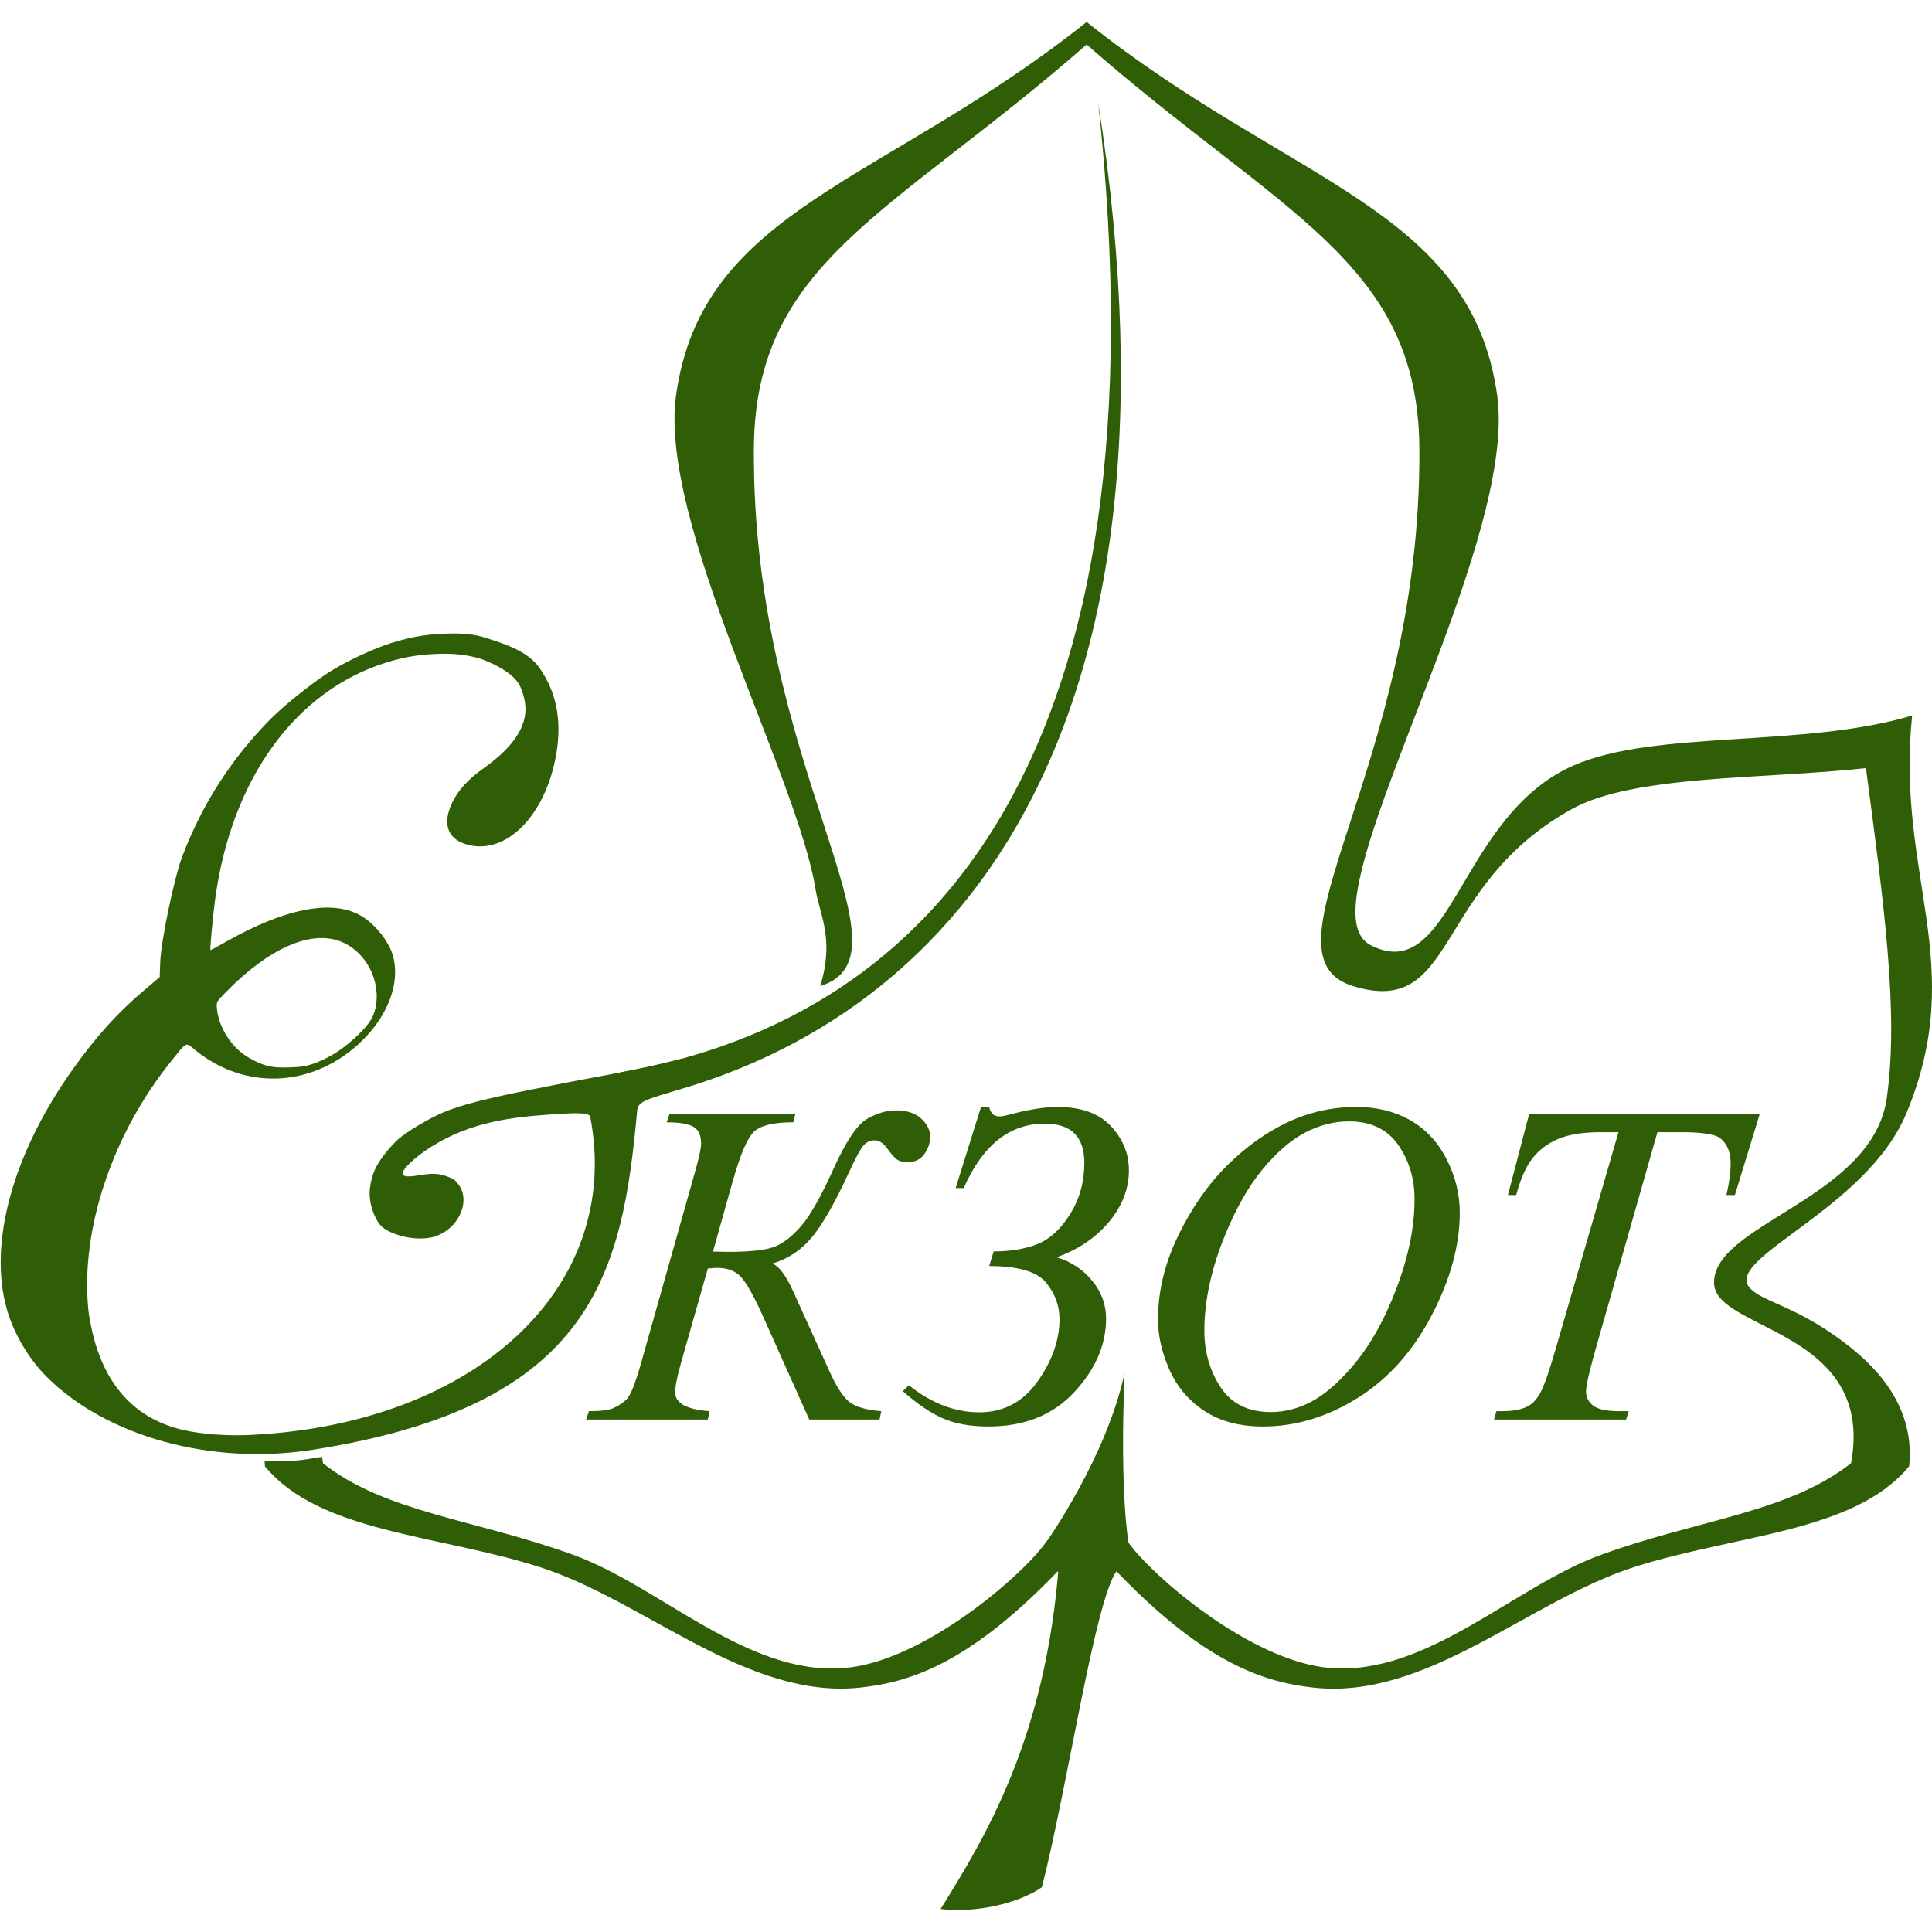
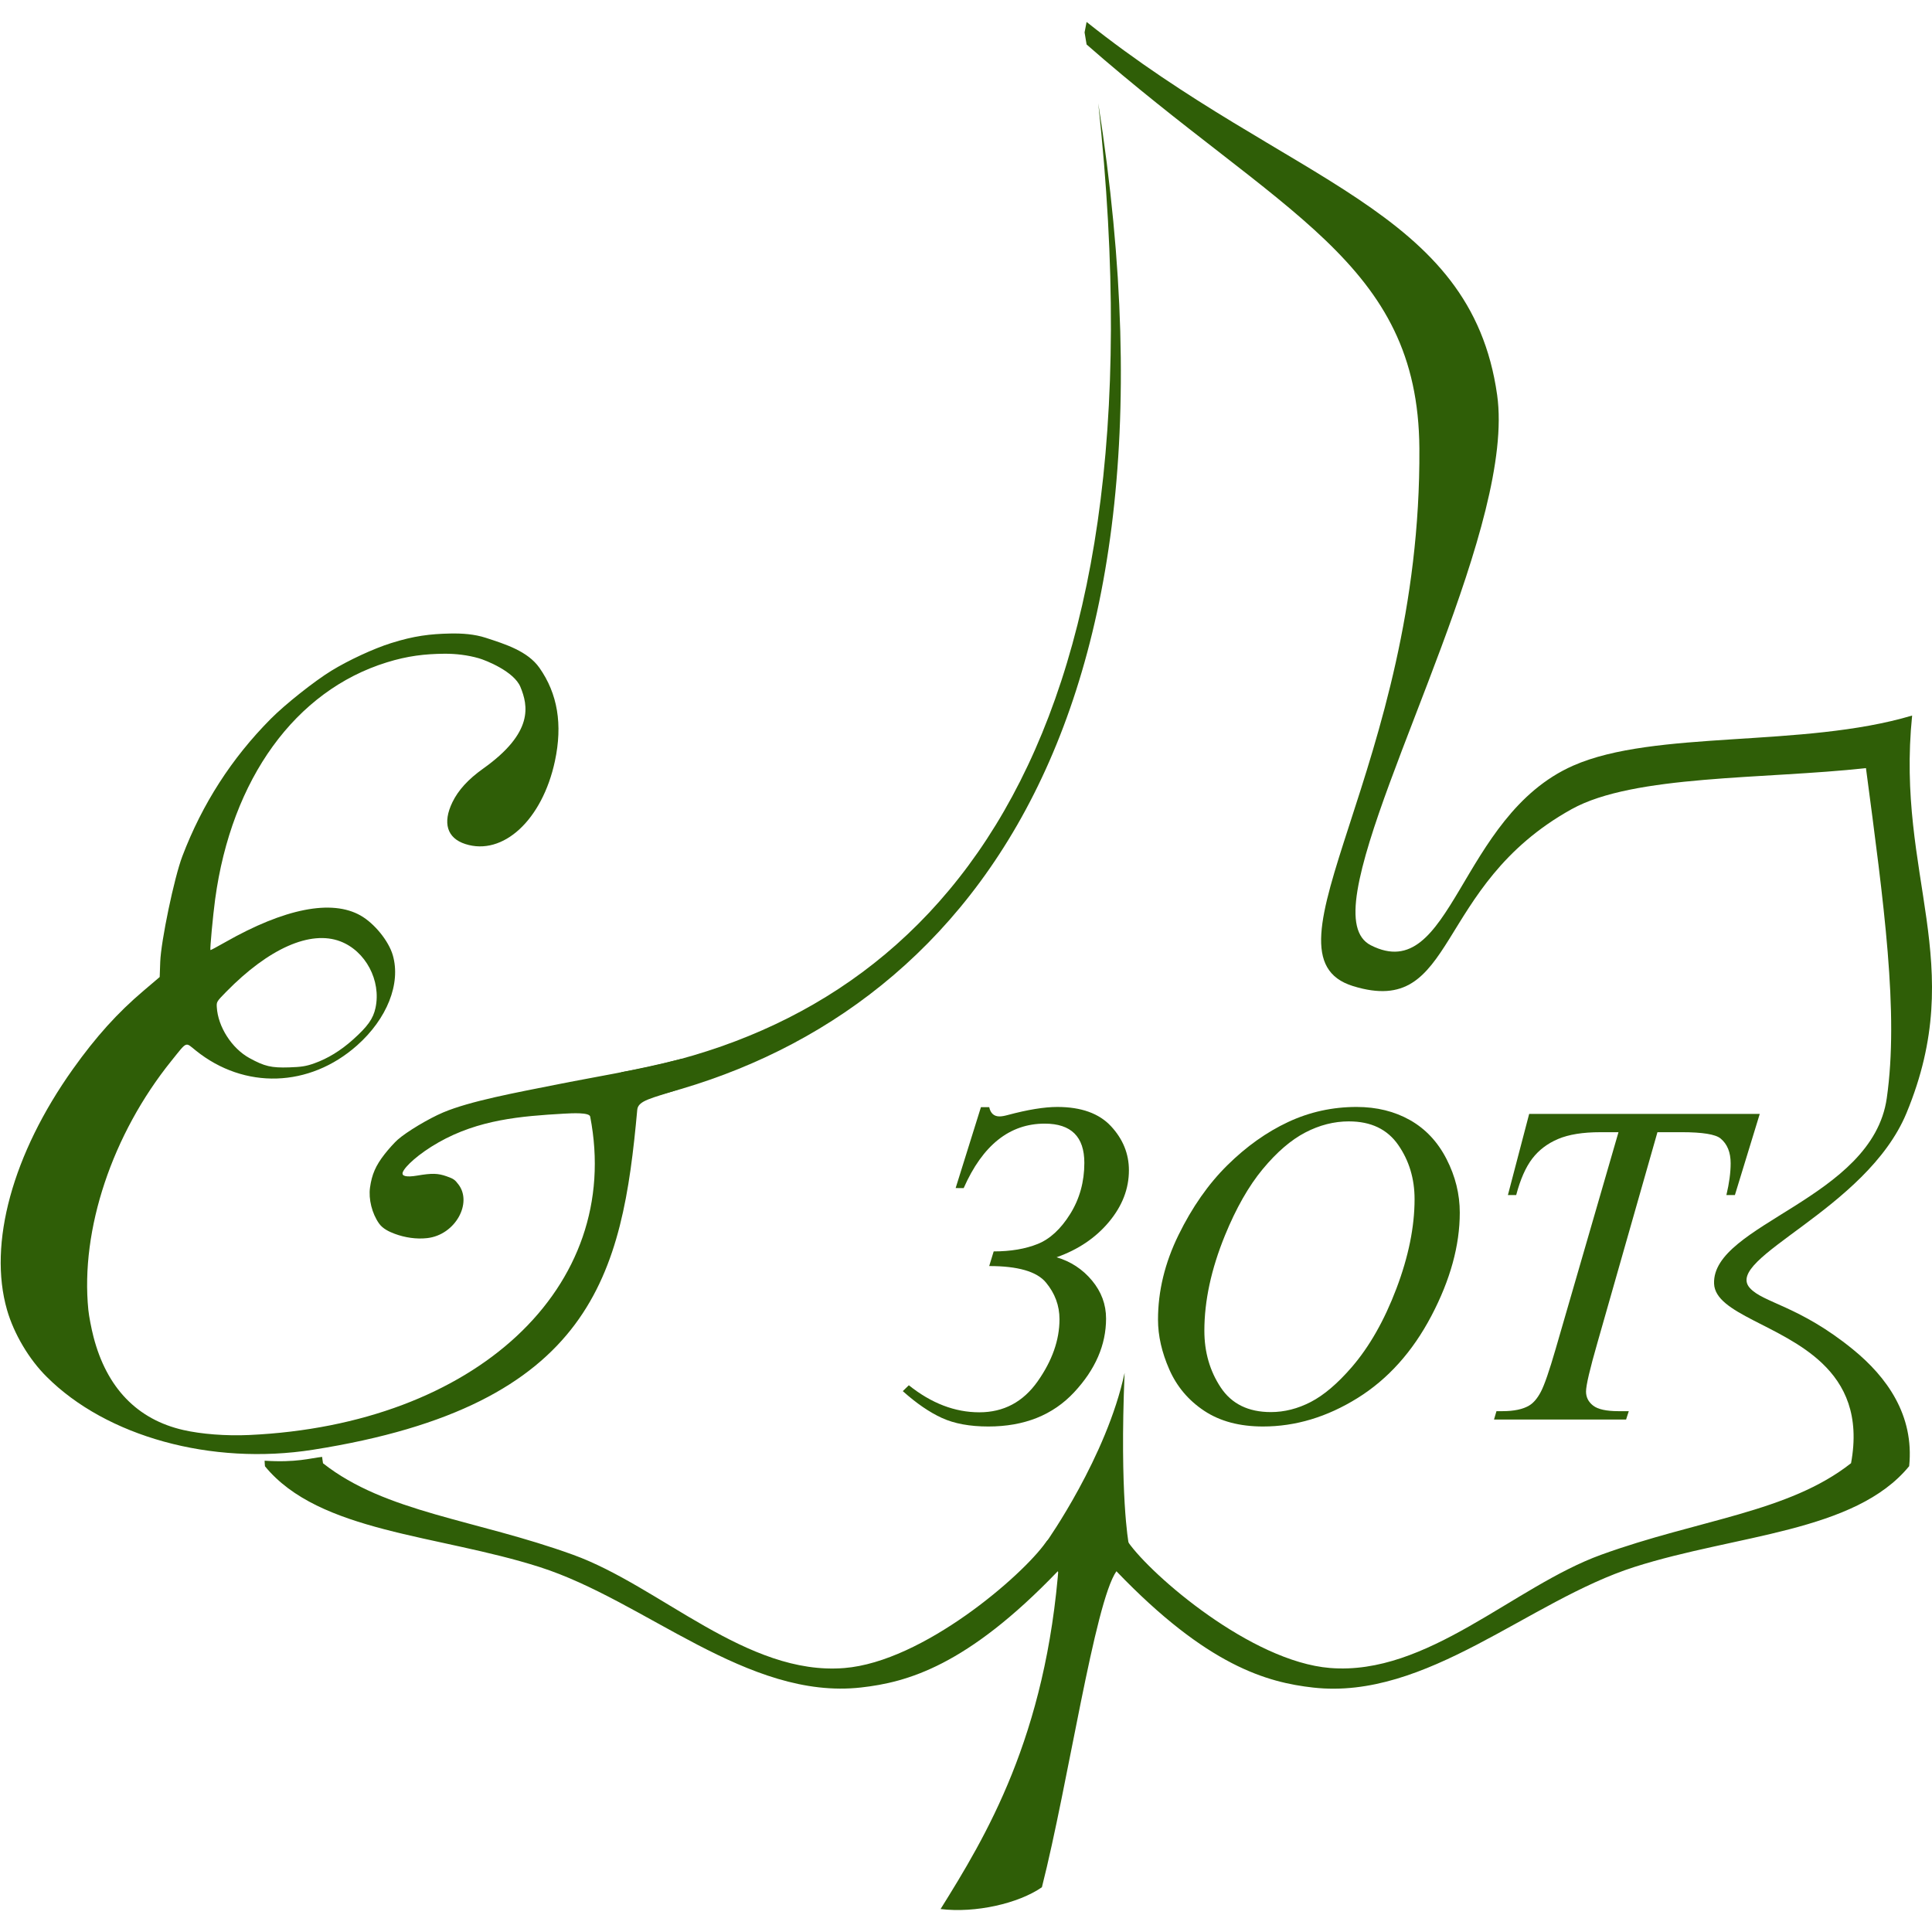
<svg xmlns="http://www.w3.org/2000/svg" xmlns:ns1="http://sodipodi.sourceforge.net/DTD/sodipodi-0.dtd" xmlns:ns2="http://www.inkscape.org/namespaces/inkscape" version="1.1" width="88" height="88" id="svg3049" ns1:docname="logo.svg" ns2:version="1.2.2 (732a01da63, 2022-12-09)" xml:space="preserve">
  <ns1:namedview pagecolor="#ffffff" bordercolor="#666666" borderopacity="1" objecttolerance="10" gridtolerance="10" guidetolerance="10" ns2:pageopacity="0" ns2:pageshadow="2" ns2:window-width="2560" ns2:window-height="1369" id="namedview16" showgrid="false" ns2:zoom="2" ns2:cx="70.75" ns2:cy="23.75" ns2:window-x="-8" ns2:window-y="-8" ns2:window-maximized="1" ns2:current-layer="svg3049" ns2:showpageshadow="false" ns2:pagecheckerboard="0" ns2:deskcolor="#d1d1d1" />
  <defs id="defs3051" />
  <g id="g1935" style="fill:#2f5e07;fill-opacity:1">
    <path ns2:connector-curvature="0" style="fill:#2f5e07;fill-opacity:1;stroke:none;stroke-width:0.454" id="path3062" d="M 49.493,1 C 58.755,8.376 66.992,9.471 68.193,17.992 c 0.816,5.787 -5.506,17.387 -6.362,22.564 -0.217,1.313 -0.059,2.16 0.609,2.5 3.706,1.883 3.995,-5.879 9.213,-8.181 3.727,-1.645 10.453,-0.795 15.442,-2.283 -0.748,7.336 2.572,11.278 -0.257,18.107 -1.828,4.41 -8.349,6.601 -7.137,7.965 0.608,0.684 2.25,0.807 4.694,2.796 1.544,1.257 2.802,2.995 2.565,5.322 -2.471,3.017 -7.878,3.11 -12.513,4.591 -4.816,1.539 -9.458,6.073 -14.631,5.494 -2.094,-0.235 -4.821,-0.979 -8.965,-5.299 -0.995,1.43 -2.195,9.676 -3.394,14.394 -1.064,0.738 -3.022,1.187 -4.615,0.992 2.04,-3.275 4.816,-7.823 5.396,-15.83 0.453,-0.912 2.782,-1.401 3.152,-0.876 1.067,1.518 5.598,5.434 9.188,5.726 4.442,0.361 8.372,-3.713 12.352,-5.157 4.44,-1.611 8.531,-1.923 11.383,-4.171 0.4,-2.175 -0.28,-3.566 -1.32,-4.554 -1.854,-1.762 -4.863,-2.246 -4.919,-3.619 -0.111,-2.721 7.21,-3.858 7.866,-8.452 0.556,-3.896 -0.13,-8.844 -0.948,-15.035 -4.635,0.513 -10.565,0.293 -13.406,1.87 -6.35,3.525 -5.176,9.53 -9.954,8.06 -4.581,-1.411 3.113,-9.978 3.019,-24.491 C 64.595,11.908 58.349,9.785 49.493,2.026 l -0.092,-0.55 z" />
-     <path ns2:connector-curvature="0" style="fill:#2f5e07;fill-opacity:1;stroke:none;stroke-width:0.454" id="path3064" d="M 49.495,1 C 40.233,8.376 31.996,9.471 30.795,17.992 c -0.816,5.787 5.548,17.38 6.362,22.564 0.169,1.074 0.87,2.223 0.2,4.359 4.581,-1.411 -3.113,-9.978 -3.019,-24.491 0.055,-8.516 6.3,-10.639 15.157,-18.398 l 0.092,-0.55 z" />
    <g transform="matrix(0.452,0,0,0.455,167.321,124.906)" style="font-style:italic;font-variant:normal;font-weight:normal;font-stretch:normal;font-size:46.2px;line-height:125%;font-family:Serif;-inkscape-font-specification:'Serif Italic';letter-spacing:0px;word-spacing:0px;fill:#2f5e07;fill-opacity:1;stroke:none" id="text3066">
-       <path d="m -302.708,-163.006 h 12.678 l -0.203,0.835 c -1.955,3e-5 -3.271,0.308 -3.948,0.925 -0.677,0.617 -1.406,2.309 -2.188,5.076 l -1.963,6.948 c 0.707,0.015 1.218,0.023 1.534,0.023 2.316,2e-5 3.914,-0.188 4.794,-0.564 0.88,-0.376 1.763,-1.087 2.651,-2.132 0.887,-1.045 1.963,-2.959 3.226,-5.741 1.233,-2.692 2.346,-4.32 3.339,-4.884 0.993,-0.564 1.963,-0.846 2.91,-0.846 1.083,3e-5 1.925,0.274 2.527,0.823 0.602,0.549 0.902,1.154 0.902,1.816 -3e-5,0.632 -0.196,1.214 -0.587,1.748 -0.391,0.534 -0.948,0.801 -1.669,0.801 -0.466,3e-5 -0.823,-0.086 -1.072,-0.259 -0.248,-0.173 -0.598,-0.568 -1.049,-1.184 -0.376,-0.496 -0.782,-0.744 -1.218,-0.744 -0.451,3e-5 -0.831,0.18 -1.139,0.541 -0.308,0.361 -0.793,1.256 -1.455,2.684 -1.429,3.083 -2.685,5.26 -3.767,6.531 -1.083,1.271 -2.399,2.132 -3.948,2.583 0.677,0.256 1.384,1.196 2.121,2.82 l 3.722,8.144 c 0.677,1.459 1.327,2.429 1.951,2.91 0.624,0.481 1.688,0.782 3.192,0.902 l -0.18,0.835 h -7.083 l -4.67,-10.354 c -0.887,-1.955 -1.613,-3.248 -2.177,-3.88 -0.564,-0.632 -1.372,-0.947 -2.425,-0.947 -0.211,1e-5 -0.526,0.023 -0.947,0.068 l -2.707,9.452 c -0.391,1.384 -0.587,2.361 -0.587,2.933 0,1.098 1.158,1.73 3.474,1.895 l -0.18,0.835 h -12.272 l 0.293,-0.835 c 1.173,0 2,-0.105 2.481,-0.316 0.481,-0.211 0.917,-0.5 1.308,-0.869 0.391,-0.368 0.88,-1.583 1.466,-3.643 l 5.459,-19.22 c 0.391,-1.384 0.587,-2.301 0.587,-2.752 -2e-5,-0.827 -0.263,-1.387 -0.79,-1.681 -0.526,-0.293 -1.421,-0.44 -2.684,-0.44 z" id="path3026" ns2:connector-curvature="0" style="fill:#2f5e07;fill-opacity:1" />
      <path d="m -273.878,-155.584 2.549,-8.099 h 0.835 c 0.135,0.617 0.481,0.925 1.038,0.925 0.211,3e-5 0.481,-0.045 0.812,-0.135 2.03,-0.541 3.7,-0.812 5.008,-0.812 2.406,3e-5 4.211,0.643 5.414,1.929 1.203,1.286 1.805,2.756 1.805,4.41 -3e-5,1.85 -0.669,3.572 -2.008,5.166 -1.339,1.594 -3.098,2.775 -5.279,3.542 1.429,0.421 2.617,1.196 3.564,2.324 0.947,1.128 1.421,2.399 1.421,3.812 -2e-5,2.632 -1.072,5.091 -3.215,7.377 -2.143,2.286 -5.027,3.429 -8.651,3.429 -1.865,0 -3.425,-0.286 -4.681,-0.857 -1.256,-0.571 -2.568,-1.466 -3.937,-2.684 l 0.609,-0.587 c 2.271,1.805 4.64,2.707 7.106,2.707 2.451,0 4.41,-1.034 5.877,-3.102 1.466,-2.068 2.199,-4.14 2.199,-6.215 -2e-5,-1.369 -0.459,-2.598 -1.376,-3.688 -0.917,-1.09 -2.82,-1.635 -5.707,-1.636 l 0.451,-1.466 c 1.714,10e-6 3.192,-0.248 4.433,-0.744 1.241,-0.496 2.335,-1.5 3.282,-3.012 0.947,-1.511 1.421,-3.215 1.421,-5.11 -2e-5,-2.617 -1.331,-3.925 -3.993,-3.925 -3.534,3e-5 -6.256,2.151 -8.166,6.452 z" id="path3028" ns2:connector-curvature="0" style="fill:#2f5e07;fill-opacity:1" />
      <path d="m -233.475,-163.705 c 2.03,3e-5 3.827,0.44 5.392,1.32 1.564,0.88 2.79,2.181 3.677,3.903 0.887,1.722 1.331,3.508 1.331,5.358 -4e-5,3.279 -0.951,6.719 -2.854,10.321 -1.902,3.602 -4.388,6.35 -7.456,8.245 -3.068,1.895 -6.241,2.842 -9.52,2.842 -2.361,0 -4.335,-0.523 -5.922,-1.568 -1.587,-1.045 -2.76,-2.425 -3.519,-4.14 -0.759,-1.714 -1.139,-3.376 -1.139,-4.986 0,-2.857 0.688,-5.681 2.064,-8.471 1.376,-2.79 3.019,-5.121 4.929,-6.993 1.91,-1.872 3.948,-3.312 6.113,-4.32 2.166,-1.008 4.467,-1.511 6.903,-1.511 z m -0.767,1.444 c -1.504,3e-5 -2.974,0.372 -4.41,1.117 -1.436,0.744 -2.861,1.963 -4.275,3.655 -1.414,1.692 -2.685,3.906 -3.812,6.644 -1.384,3.369 -2.075,6.55 -2.075,9.542 -1e-5,2.136 0.549,4.027 1.647,5.674 1.098,1.647 2.782,2.47 5.053,2.47 1.369,0 2.711,-0.338 4.027,-1.015 1.316,-0.677 2.688,-1.835 4.117,-3.474 1.79,-2.06 3.294,-4.688 4.512,-7.884 1.218,-3.196 1.827,-6.177 1.827,-8.945 -3e-5,-2.045 -0.549,-3.854 -1.647,-5.425 -1.098,-1.572 -2.752,-2.357 -4.963,-2.357 z" id="path3030" ns2:connector-curvature="0" style="fill:#2f5e07;fill-opacity:1" />
      <path d="m -216.083,-163.006 h 23.236 l -2.504,8.121 h -0.857 c 0.286,-1.188 0.429,-2.248 0.429,-3.181 -3e-5,-1.098 -0.338,-1.925 -1.015,-2.481 -0.511,-0.421 -1.827,-0.632 -3.948,-0.632 h -2.414 l -6.046,21.07 c -0.767,2.647 -1.151,4.279 -1.151,4.895 -1e-5,0.571 0.241,1.041 0.722,1.41 0.481,0.368 1.331,0.553 2.549,0.553 h 1.038 l -0.271,0.835 h -13.31 l 0.248,-0.835 h 0.587 c 1.173,0 2.075,-0.188 2.707,-0.564 0.436,-0.256 0.831,-0.718 1.184,-1.387 0.353,-0.669 0.846,-2.087 1.478,-4.252 l 6.339,-21.724 h -1.827 c -1.76,3e-5 -3.177,0.226 -4.252,0.677 -1.075,0.451 -1.944,1.105 -2.606,1.963 -0.662,0.857 -1.203,2.075 -1.624,3.655 h -0.835 z" id="path3032" ns2:connector-curvature="0" style="fill:#2f5e07;fill-opacity:1" />
    </g>
    <path ns2:connector-curvature="0" style="fill:#2f5e07;fill-opacity:1;stroke:none;stroke-width:0.454" id="path3021" d="M 28.303,48.838 C 42.613,46.323 53.239,34.332 50.024,4.702 54.706,34.482 42.717,47.394 28.389,50.251 Z" ns1:nodetypes="cccc" />
    <path ns2:connector-curvature="0" style="fill:#2f5e07;fill-opacity:1;stroke:none;stroke-width:0.454" id="path3025" d="m 47.672,70.219 c 0,0 2.736,-3.862 3.552,-7.688 -0.232,5.561 0.181,7.748 0.181,7.748 l -1.573,3.277 c 0,0 -0.912,-0.532 -1.056,-0.87 -0.144,-0.338 -1.104,-2.466 -1.104,-2.466 z" />
    <path id="path3053" style="fill:#2f5e07;fill-opacity:1;stroke:none;stroke-width:0.454" d="m 14.672,66.359 c -0.548,0.061 -1.177,0.267 -2.619,0.174 0.004,0.104 0.004,0.141 0.016,0.254 2.471,3.017 7.876,3.109 12.512,4.59 4.816,1.539 9.464,6.066 14.637,5.486 2.094,-0.235 4.817,-0.973 8.961,-5.293 1.087,1.313 1.583,2.152 1.086,-0.273 -0.453,-0.912 -1.258,-1.574 -1.627,-1.049 -1.067,1.518 -5.588,5.437 -9.178,5.729 -4.442,0.361 -8.374,-3.715 -12.354,-5.158 -4.44,-1.611 -8.54,-1.92 -11.393,-4.168 -0.018,-0.1 -0.027,-0.194 -0.041,-0.291 z" ns1:nodetypes="cccssccsssccc" />
    <path style="fill:#2f5e07;fill-opacity:1;stroke-width:0.454" d="M 2.122,62.707 C 1.32,61.912 0.632,60.75 0.319,59.661 -0.547,56.643 0.572,52.557 3.321,48.695 4.374,47.218 5.343,46.142 6.541,45.125 l 0.733,-0.623 0.024,-0.685 c 0.034,-0.954 0.638,-3.847 1.007,-4.815 0.907,-2.385 2.25,-4.471 4.032,-6.264 0.656,-0.66 1.982,-1.712 2.76,-2.189 0.776,-0.476 1.915,-1.004 2.708,-1.254 1.057,-0.334 1.789,-0.42 2.701,-0.439 0.544,-0.011 1.103,0.027 1.62,0.195 0.888,0.29 1.909,0.605 2.446,1.37 0.824,1.175 1.062,2.571 0.703,4.247 -0.574,2.68 -2.364,4.334 -4.085,3.775 -0.828,-0.269 -1.04,-0.962 -0.583,-1.904 0.267,-0.551 0.721,-1.047 1.398,-1.529 2.319,-1.648 2.047,-2.874 1.7,-3.719 -0.291,-0.71 -1.581,-1.218 -1.895,-1.308 -0.506,-0.145 -1.049,-0.211 -1.581,-0.206 -0.88,0.009 -1.654,0.096 -2.612,0.393 -4.164,1.289 -7.074,5.305 -7.818,10.79 -0.098,0.72 -0.242,2.268 -0.215,2.315 0.006,0.01 0.309,-0.152 0.675,-0.36 2.705,-1.539 4.85,-1.962 6.165,-1.214 0.629,0.357 1.279,1.158 1.467,1.807 0.375,1.295 -0.261,2.898 -1.632,4.113 -2.166,1.92 -5.125,2.013 -7.341,0.229 -0.49,-0.394 -0.376,-0.442 -1.107,0.464 -2.701,3.349 -4.152,7.695 -3.788,11.343 0.029,0.291 0.135,0.847 0.236,1.237 0.602,2.323 1.994,3.764 4.096,4.242 0.806,0.183 1.927,0.276 3.001,0.226 10.288,-0.472 17.035,-6.727 15.526,-14.503 -0.038,-0.195 -0.804,-0.156 -1.208,-0.133 -1.948,0.113 -3.868,0.267 -5.704,1.311 -0.91,0.517 -1.53,1.099 -1.625,1.358 -0.066,0.18 0.168,0.234 0.658,0.151 0.672,-0.114 0.943,-0.107 1.34,0.033 0.312,0.11 0.373,0.152 0.532,0.362 0.657,0.842 -0.128,2.308 -1.417,2.453 -0.494,0.056 -1.013,-0.023 -1.479,-0.196 -0.266,-0.099 -0.547,-0.236 -0.711,-0.466 -0.327,-0.459 -0.487,-1.121 -0.415,-1.639 0.084,-0.601 0.259,-1.002 0.663,-1.52 0.185,-0.237 0.454,-0.535 0.598,-0.662 0.41,-0.362 1.404,-0.958 2.071,-1.241 1.231,-0.522 3.355,-0.908 5.058,-1.25 1.947,-0.39 3.567,-0.627 5.819,-1.197 l -0.183,1.409 c -1.181,0.391 -1.814,0.49 -1.853,0.915 C 28.348,57.993 27.054,64.019 14.263,66.033 9.614,66.765 4.835,65.424 2.122,62.707 Z M 14.311,48.435 c 0.616,-0.219 1.204,-0.579 1.761,-1.077 0.681,-0.61 0.927,-0.957 1.033,-1.456 0.262,-1.239 -0.451,-2.584 -1.603,-3.024 -1.363,-0.52 -3.259,0.318 -5.2,2.298 -0.434,0.443 -0.441,0.455 -0.427,0.697 0.051,0.895 0.683,1.88 1.489,2.322 0.689,0.377 0.994,0.449 1.806,0.423 0.556,-0.018 0.777,-0.053 1.142,-0.183 z" id="path918" ns1:nodetypes="ccsscccsssaaassscssacsccsssscsssssascsccsaascsssccsscsscsscscs" />
  </g>
</svg>